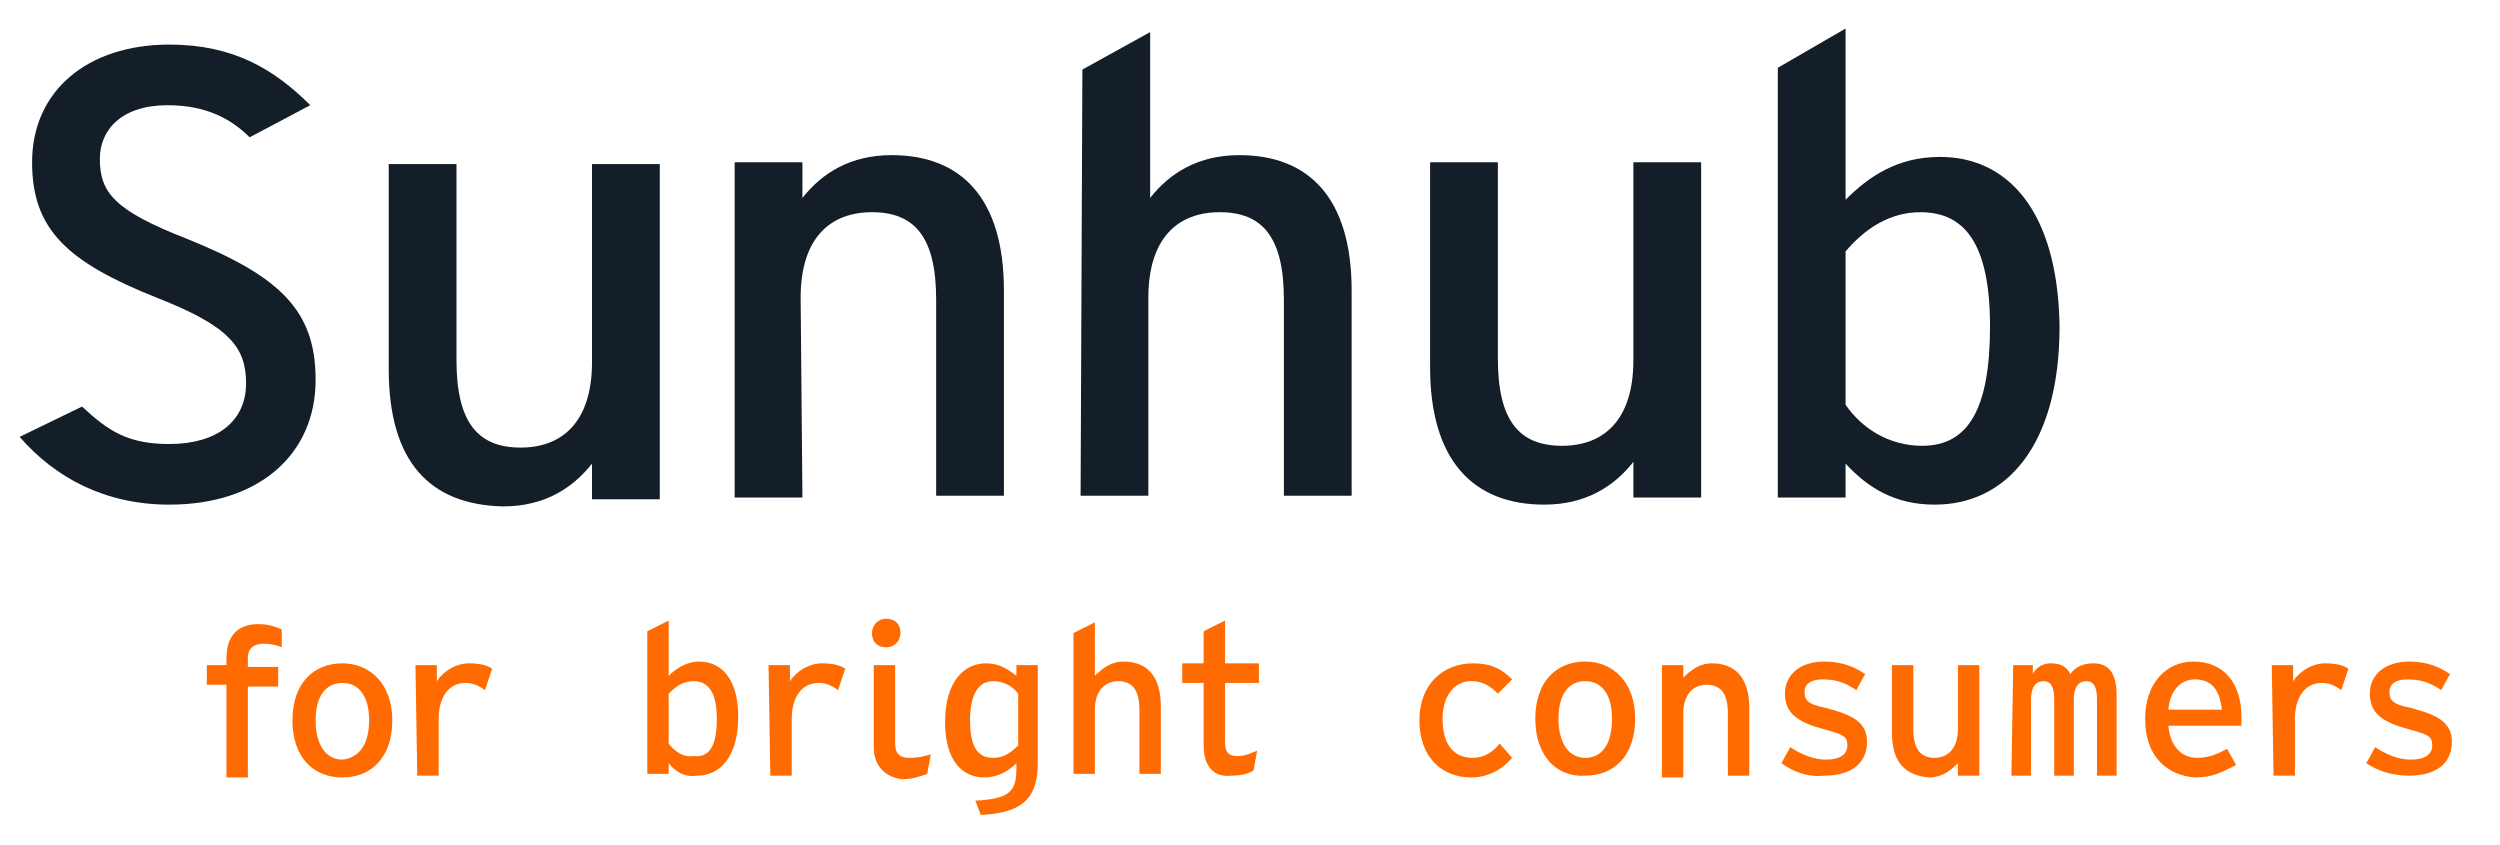
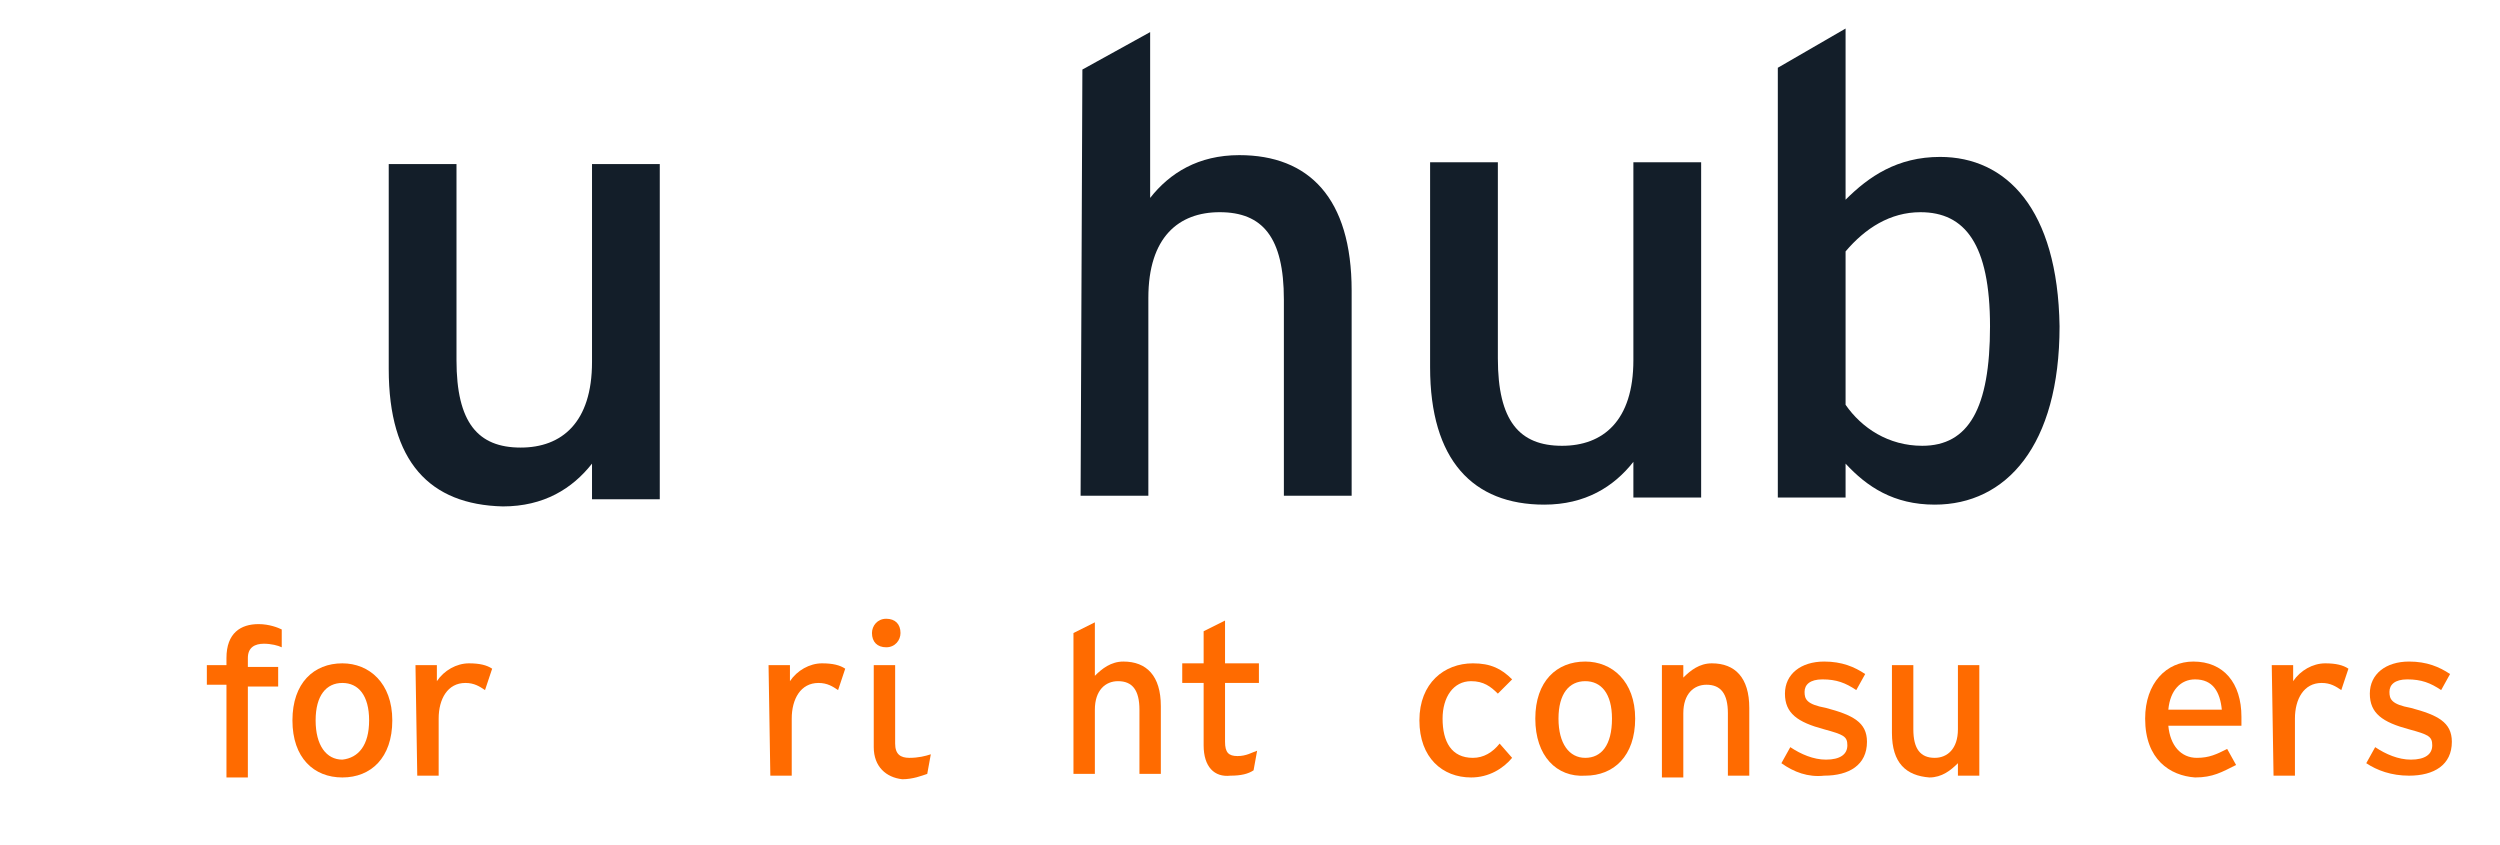
<svg xmlns="http://www.w3.org/2000/svg" version="1.1" id="Symbols" x="0px" y="0px" viewBox="0 0 140.2 47.4" style="enable-background:new 0 0 140.2 47.4;" xml:space="preserve">
  <style type="text/css">
	.st0{fill:#131E29;}
	.st1{fill:#FF6B00;}
</style>
  <g>
    <g>
-       <path class="st0" d="M1.1,24.5l3.5-1.7c1.5,1.4,2.6,2.1,4.9,2.1c2.7,0,4.3-1.3,4.3-3.4c0-2-0.9-3.2-5-4.8c-5-2-7-3.8-7-7.6    c0-4,3.1-6.6,7.7-6.6c3.6,0,5.9,1.4,7.9,3.4L14,7.7c-1-1-2.4-1.8-4.6-1.8c-2.6,0-3.8,1.4-3.8,3c0,1.9,0.8,2.9,4.9,4.5    c5.2,2.1,7.2,4,7.2,7.9c0,4.2-3.2,7-8.2,7C5.9,28.3,3.1,26.8,1.1,24.5" />
      <path class="st0" d="M21.8,20.7V9.2h3.8v11c0,3.5,1.2,4.9,3.6,4.9c2.3,0,4-1.4,4-4.8V9.2H37V28h-3.8v-2c-1.1,1.4-2.7,2.4-5,2.4    C24.1,28.3,21.8,25.9,21.8,20.7" />
-       <path class="st0" d="M41.2,9.1H45v2c1.1-1.4,2.7-2.4,5-2.4c3.9,0,6.3,2.4,6.3,7.6v11.5h-3.8v-11c0-3.5-1.2-4.9-3.6-4.9    c-2.3,0-4,1.4-4,4.8L45,27.9h-3.8V9.1z" />
      <path class="st0" d="M60.7,3.9l3.8-2.1v9.3c1.1-1.4,2.7-2.4,5-2.4c3.9,0,6.3,2.4,6.3,7.6v11.5H72v-11c0-3.5-1.2-4.9-3.6-4.9    c-2.3,0-4,1.4-4,4.8v11.1h-3.8L60.7,3.9z" />
      <path class="st0" d="M80.2,20.6V9.1H84v11c0,3.5,1.2,4.9,3.6,4.9c2.3,0,4-1.4,4-4.8V9.1h3.8v18.8h-3.8v-2c-1.1,1.4-2.7,2.4-5,2.4    C82.6,28.3,80.2,25.8,80.2,20.6" />
      <path class="st0" d="M111.6,18.3c0-4.6-1.4-6.4-3.9-6.4c-1.7,0-3.1,0.9-4.2,2.2v8.6c0.9,1.3,2.4,2.3,4.3,2.3    C110.4,25,111.6,22.9,111.6,18.3 M103.5,26v1.9h-3.8V3.8l3.8-2.2v9.6c1.3-1.3,2.9-2.4,5.3-2.4c3.7,0,6.6,2.9,6.7,9.5    c0,6.7-3,10-7,10C106.2,28.3,104.7,27.3,103.5,26" />
      <g>
        <path class="st1" d="M12.7,38.4h-1.1v-1.1h1.1v-0.4c0-1.4,0.8-1.9,1.8-1.9c0.6,0,1.1,0.2,1.3,0.3v1c-0.2-0.1-0.6-0.2-1-0.2     c-0.5,0-0.9,0.2-0.9,0.8v0.5h1.7v1.1h-1.7v5.1h-1.2L12.7,38.4z" />
        <path class="st1" d="M16.4,40.4c0-2.1,1.2-3.2,2.8-3.2c1.5,0,2.8,1.1,2.8,3.2c0,2.1-1.2,3.2-2.8,3.2     C17.6,43.6,16.4,42.5,16.4,40.4z M20.7,40.4c0-1.4-0.6-2.1-1.5-2.1s-1.5,0.7-1.5,2.1c0,1.4,0.6,2.2,1.5,2.2     C20.1,42.5,20.7,41.8,20.7,40.4z" />
        <path class="st1" d="M23.3,37.3h1.2v0.9c0.4-0.6,1.1-1,1.8-1c0.6,0,1,0.1,1.3,0.3l-0.4,1.2c-0.3-0.2-0.6-0.4-1.1-0.4     c-1,0-1.5,0.9-1.5,2v3.2h-1.2L23.3,37.3z" />
-         <path class="st1" d="M37.5,42.8v0.6h-1.2v-8l1.2-0.6v3.1c0.4-0.4,1-0.8,1.7-0.8c1.2,0,2.2,0.9,2.2,3.1c0,2.2-1,3.3-2.3,3.3     C38.4,43.6,37.9,43.3,37.5,42.8z M40.2,40.3c0-1.5-0.5-2.1-1.3-2.1c-0.6,0-1,0.3-1.4,0.7v2.8c0.3,0.4,0.8,0.8,1.4,0.7     C39.8,42.5,40.2,41.8,40.2,40.3z" />
        <path class="st1" d="M43.1,37.3h1.2v0.9c0.4-0.6,1.1-1,1.8-1c0.6,0,1,0.1,1.3,0.3L47,38.7c-0.3-0.2-0.6-0.4-1.1-0.4     c-1,0-1.5,0.9-1.5,2v3.2h-1.2L43.1,37.3z" />
        <path class="st1" d="M48.9,35.5c0-0.4,0.3-0.8,0.8-0.8s0.8,0.3,0.8,0.8c0,0.4-0.3,0.8-0.8,0.8S48.9,36,48.9,35.5z M49,41.9v-4.6     h1.2v4.4c0,0.6,0.3,0.8,0.8,0.8s0.9-0.1,1.2-0.2L52,43.4c-0.3,0.1-0.8,0.3-1.4,0.3C49.7,43.6,49,43,49,41.9z" />
-         <path class="st1" d="M54.7,44.9c1.9-0.1,2.3-0.5,2.3-1.8v-0.3c-0.4,0.4-1,0.8-1.8,0.8c-1.2,0-2.2-0.9-2.2-3.1     c0-2.2,1-3.3,2.3-3.3c0.7,0,1.2,0.3,1.7,0.7v-0.6h1.2v5.5c0,1.9-0.8,2.8-3.2,2.9L54.7,44.9z M57.1,41.8v-2.9     c-0.3-0.4-0.8-0.7-1.4-0.7c-0.8,0-1.3,0.7-1.3,2.2c0,1.6,0.5,2.1,1.3,2.1C56.3,42.5,56.7,42.2,57.1,41.8z" />
        <path class="st1" d="M60.2,35.5l1.2-0.6v3c0.4-0.4,0.9-0.8,1.6-0.8c1.3,0,2.1,0.8,2.1,2.5v3.8h-1.2v-3.6c0-1.1-0.4-1.6-1.2-1.6     c-0.7,0-1.3,0.5-1.3,1.6v3.6h-1.2C60.2,43.4,60.2,35.5,60.2,35.5z" />
        <path class="st1" d="M67.5,41.8v-3.5h-1.2v-1.1h1.2v-1.8l1.2-0.6v2.4h1.9v1.1h-1.9v3.3c0,0.6,0.2,0.8,0.7,0.8s0.8-0.2,1.1-0.3     l-0.2,1.1c-0.3,0.2-0.7,0.3-1.3,0.3C68.1,43.6,67.5,43,67.5,41.8z" />
        <path class="st1" d="M79.6,40.4c0-2.1,1.4-3.2,3-3.2c1,0,1.6,0.3,2.2,0.9L84,38.9c-0.4-0.4-0.8-0.7-1.5-0.7c-1,0-1.6,0.9-1.6,2.1     c0,1.3,0.5,2.2,1.7,2.2c0.6,0,1.1-0.3,1.5-0.8l0.7,0.8c-0.5,0.6-1.3,1.1-2.3,1.1C80.9,43.6,79.6,42.5,79.6,40.4z" />
        <path class="st1" d="M86.1,40.3c0-2.1,1.2-3.2,2.8-3.2c1.5,0,2.8,1.1,2.8,3.2c0,2.1-1.2,3.2-2.8,3.2     C87.3,43.6,86.1,42.4,86.1,40.3z M90.4,40.3c0-1.4-0.6-2.1-1.5-2.1s-1.5,0.7-1.5,2.1c0,1.4,0.6,2.2,1.5,2.2S90.4,41.8,90.4,40.3z     " />
        <path class="st1" d="M93.2,37.3h1.2V38c0.4-0.4,0.9-0.8,1.6-0.8c1.3,0,2.1,0.8,2.1,2.5v3.8h-1.2V40c0-1.1-0.4-1.6-1.2-1.6     c-0.7,0-1.3,0.5-1.3,1.6v3.6h-1.2V37.3z" />
        <path class="st1" d="M99.9,42.8l0.5-0.9c0.6,0.4,1.3,0.7,2,0.7c0.8,0,1.2-0.3,1.2-0.8s-0.2-0.6-1.3-0.9c-1.5-0.4-2.2-0.9-2.2-2     s0.9-1.8,2.2-1.8c1,0,1.7,0.3,2.3,0.7l-0.5,0.9c-0.6-0.4-1.1-0.6-1.9-0.6c-0.7,0-1,0.3-1,0.7s0.1,0.7,1.2,0.9     c1.5,0.4,2.3,0.8,2.3,1.9c0,1.3-1,1.9-2.4,1.9C101.4,43.6,100.6,43.3,99.9,42.8z" />
        <path class="st1" d="M106.1,41.1v-3.8h1.2v3.6c0,1.1,0.4,1.6,1.2,1.6c0.7,0,1.3-0.5,1.3-1.6v-3.6h1.2v6.2h-1.2v-0.7     c-0.4,0.4-0.9,0.8-1.6,0.8C106.9,43.5,106.1,42.8,106.1,41.1z" />
-         <path class="st1" d="M112.9,37.3h1.1v0.5c0.2-0.4,0.6-0.6,1-0.6c0.6,0,0.9,0.2,1.1,0.6c0.3-0.4,0.7-0.6,1.3-0.6     c0.9,0,1.3,0.6,1.3,1.8v4.5h-1.1v-4.3c0-0.7-0.2-1-0.6-1s-0.7,0.3-0.7,1v4.3h-1.1v-4.3c0-0.7-0.2-1-0.6-1s-0.7,0.3-0.7,1v4.3     h-1.1L112.9,37.3z" />
        <path class="st1" d="M120.3,40.3c0-2,1.2-3.2,2.7-3.2c1.7,0,2.7,1.2,2.7,3.1c0,0.2,0,0.4,0,0.5h-4.1c0.1,1.1,0.7,1.8,1.6,1.8     c0.7,0,1.1-0.2,1.7-0.5l0.5,0.9c-0.8,0.4-1.3,0.7-2.3,0.7C121.7,43.5,120.3,42.6,120.3,40.3z M124.6,39.8c-0.1-1-0.5-1.7-1.5-1.7     c-0.8,0-1.4,0.6-1.5,1.7H124.6z" />
        <path class="st1" d="M127.4,37.3h1.2v0.9c0.4-0.6,1.1-1,1.8-1c0.6,0,1,0.1,1.3,0.3l-0.4,1.2c-0.3-0.2-0.6-0.4-1.1-0.4     c-1,0-1.5,0.9-1.5,2v3.2h-1.2L127.4,37.3z" />
        <path class="st1" d="M132.7,42.8l0.5-0.9c0.6,0.4,1.3,0.7,2,0.7c0.8,0,1.2-0.3,1.2-0.8s-0.2-0.6-1.3-0.9c-1.5-0.4-2.2-0.9-2.2-2     s0.9-1.8,2.2-1.8c1,0,1.7,0.3,2.3,0.7l-0.5,0.9c-0.6-0.4-1.1-0.6-1.9-0.6c-0.7,0-1,0.3-1,0.7s0.1,0.7,1.2,0.9     c1.5,0.4,2.3,0.8,2.3,1.9c0,1.3-1,1.9-2.4,1.9C134.1,43.5,133.3,43.2,132.7,42.8z" />
      </g>
    </g>
  </g>
</svg>